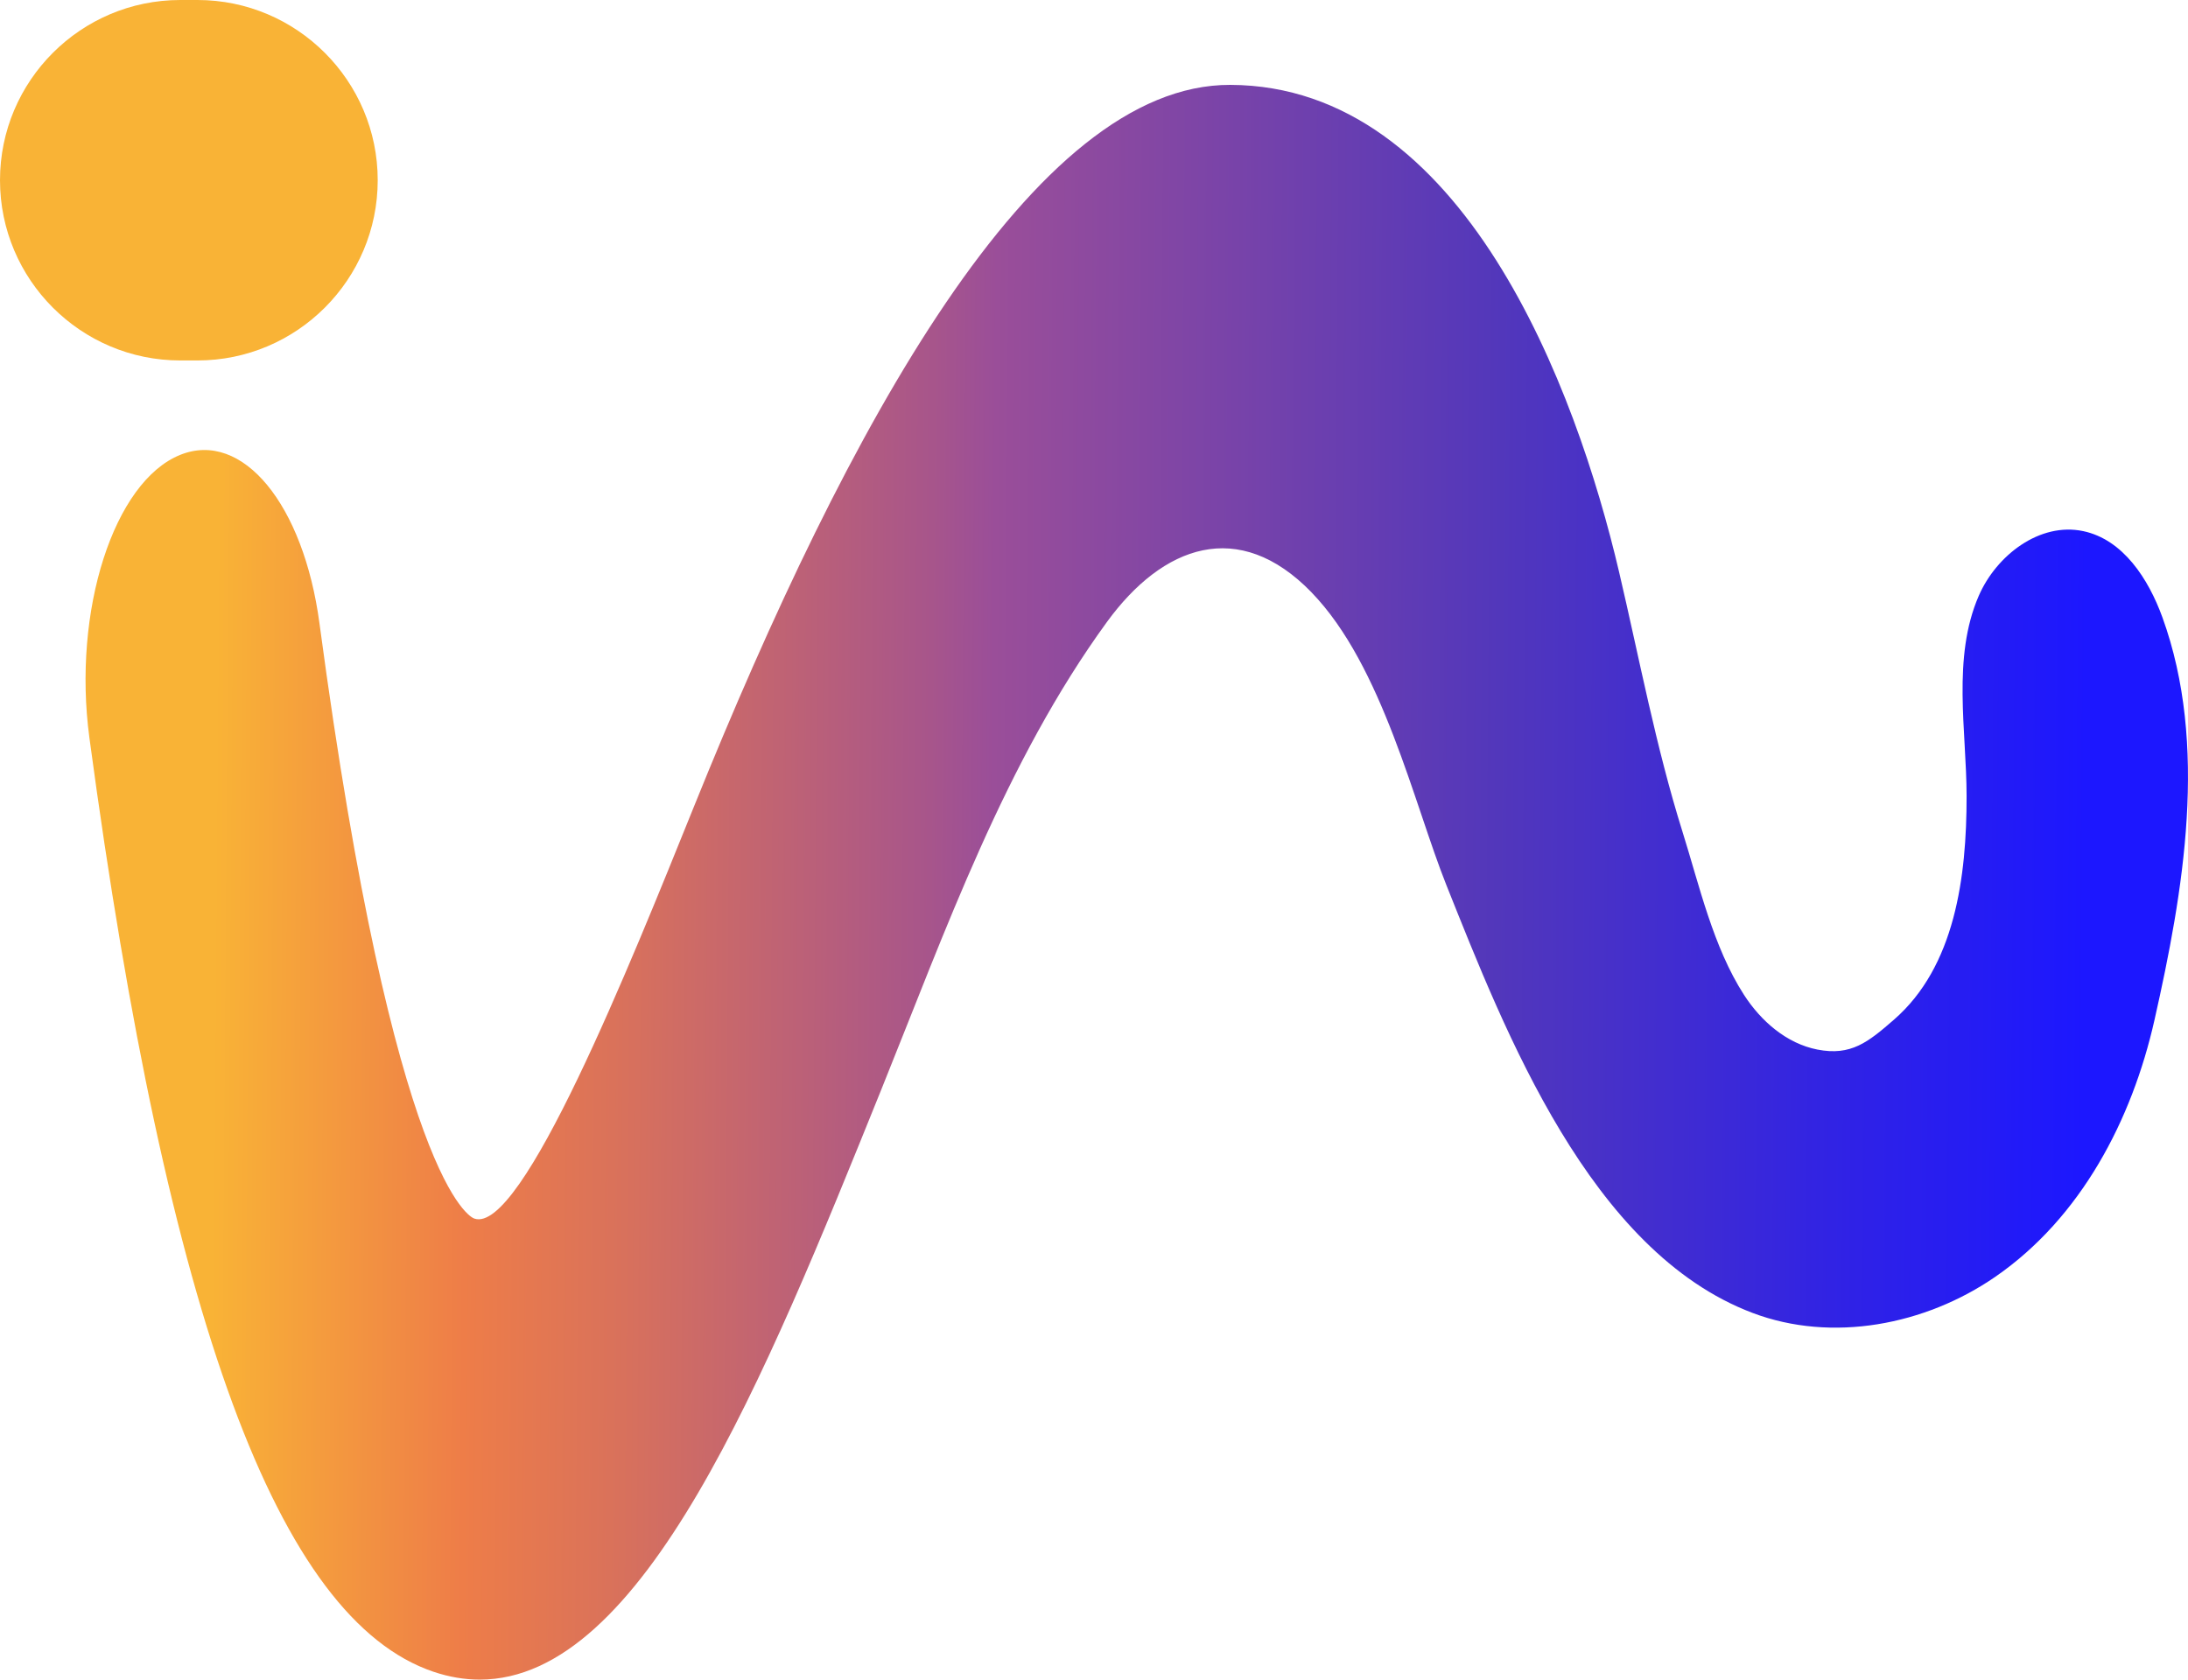
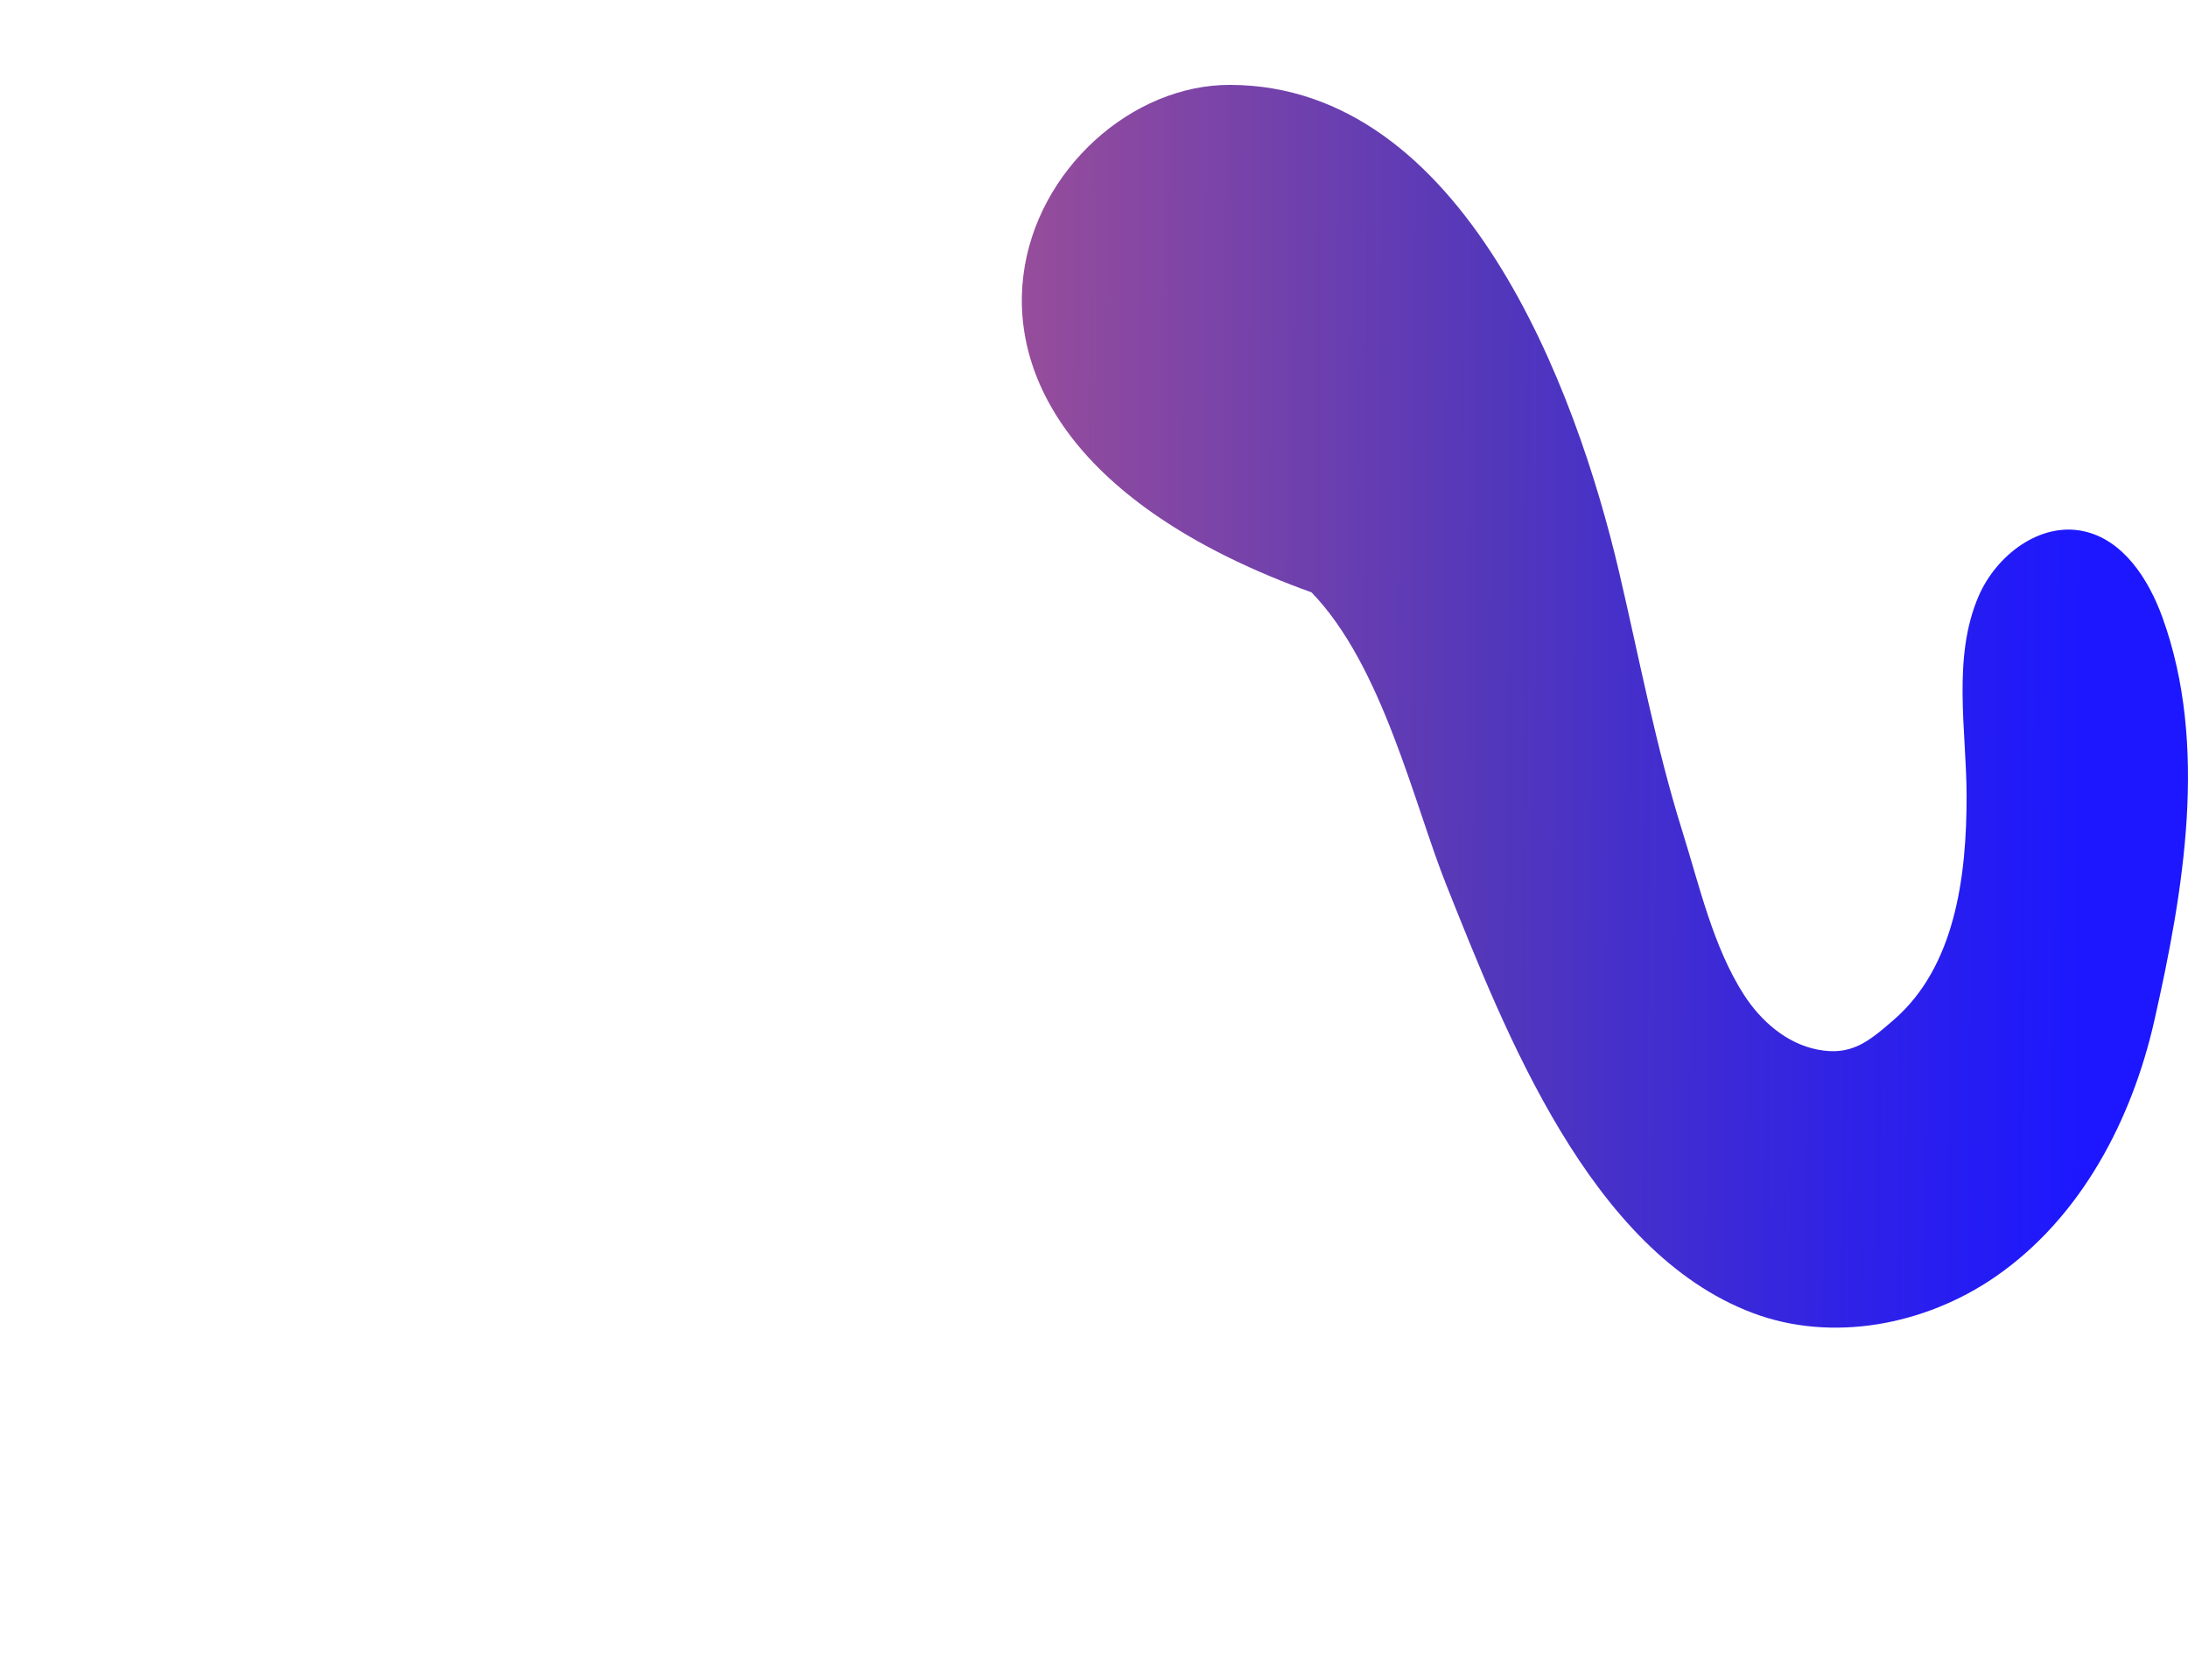
<svg xmlns="http://www.w3.org/2000/svg" id="Camada_1" data-name="Camada 1" viewBox="0 0 840.99 645.74">
  <defs>
    <style>
      .cls-1 {
        fill: url(#Gradiente_sem_nome_22);
      }

      .cls-2 {
        fill: url(#Gradiente_sem_nome_4);
      }
    </style>
    <linearGradient id="Gradiente_sem_nome_22" data-name="Gradiente sem nome 22" x1="882.76" y1="343.36" x2="74.4" y2="337.27" gradientUnits="userSpaceOnUse">
      <stop offset=".1" stop-color="#1c17ff" />
      <stop offset=".22" stop-color="#3123e4" />
      <stop offset=".38" stop-color="#5237bb" />
      <stop offset=".62" stop-color="#9a4e99" />
      <stop offset=".65" stop-color="#a7558b" />
      <stop offset=".8" stop-color="#da725a" />
      <stop offset=".87" stop-color="#ee7d48" />
      <stop offset=".99" stop-color="#f9b336" />
    </linearGradient>
    <linearGradient id="Gradiente_sem_nome_4" data-name="Gradiente sem nome 4" x1="-705.66" y1="69.29" x2="-560.49" y2="69.29" gradientUnits="userSpaceOnUse">
      <stop offset="0" stop-color="#231d49" />
      <stop offset="0" stop-color="#232855" />
      <stop offset=".02" stop-color="#244b7a" />
      <stop offset=".04" stop-color="#25699b" />
      <stop offset=".06" stop-color="#2581b5" />
      <stop offset=".08" stop-color="#2694c9" />
      <stop offset=".1" stop-color="#26a1d8" />
      <stop offset=".13" stop-color="#26a9e0" />
      <stop offset=".18" stop-color="#27ace3" />
      <stop offset=".51" stop-color="#714895" />
      <stop offset=".64" stop-color="#a44f98" />
      <stop offset=".71" stop-color="#a44f98" />
      <stop offset=".82" stop-color="#ee7d48" />
      <stop offset=".99" stop-color="#f9b336" />
    </linearGradient>
  </defs>
-   <path class="cls-1" d="M504.12,227.74c-27.99-28.85-57.21-18.08-78.66,11.39-39.08,53.71-62.02,118.58-86.7,179.71-45.09,111.7-91.61,226.89-154.36,226.89-5.8,0-11.72-.97-17.82-3.03-59.59-20.18-102.11-134.97-132.22-359.07-6.57-48.86,9.39-98.49,34.91-108.76,23.92-9.62,47.4,18.99,53.52,64.77,28.89,215.84,58.15,228.39,59.51,228.84,18.19,6.34,59.64-96.98,84.5-158.56C325.91,163.51,397.32,32.36,472.89,32.63c89.67.32,132.98,116.99,149.43,187.27,7.81,33.36,14.12,67.15,24.38,99.89,6.48,20.67,11.77,44.25,23.61,62.65,6.54,10.15,16.4,18.76,28.25,21.07,12.92,2.52,19.49-2.86,29.42-11.5,23.46-20.41,27.94-54.84,27.91-85.94-.02-25.06-5.64-53.26,4.67-76.99,6.8-15.64,23.45-28.4,40.14-24.89,15.35,3.23,25.1,18.39,30.45,33.14,17.81,49.08,8.11,105.41-3.06,154.89-8.64,38.3-28.2,75.89-61.14,98.63-26.93,18.59-62.77,25.48-93.37,13.89-62.37-23.61-94.95-107.72-117.57-164.28-12.55-31.39-24.55-84.51-51.91-112.72Z" />
-   <path class="cls-2" d="M75.89,0h-6.6C31.08,0,0,31.08,0,69.29s31.08,69.29,69.29,69.29h6.6c38.2,0,69.29-31.08,69.29-69.29S114.09,0,75.89,0Z" />
+   <path class="cls-1" d="M504.12,227.74C325.91,163.51,397.32,32.36,472.89,32.63c89.67.32,132.98,116.99,149.43,187.27,7.81,33.36,14.12,67.15,24.38,99.89,6.48,20.67,11.77,44.25,23.61,62.65,6.54,10.15,16.4,18.76,28.25,21.07,12.92,2.52,19.49-2.86,29.42-11.5,23.46-20.41,27.94-54.84,27.91-85.94-.02-25.06-5.64-53.26,4.67-76.99,6.8-15.64,23.45-28.4,40.14-24.89,15.35,3.23,25.1,18.39,30.45,33.14,17.81,49.08,8.11,105.41-3.06,154.89-8.64,38.3-28.2,75.89-61.14,98.63-26.93,18.59-62.77,25.48-93.37,13.89-62.37-23.61-94.95-107.72-117.57-164.28-12.55-31.39-24.55-84.51-51.91-112.72Z" />
</svg>